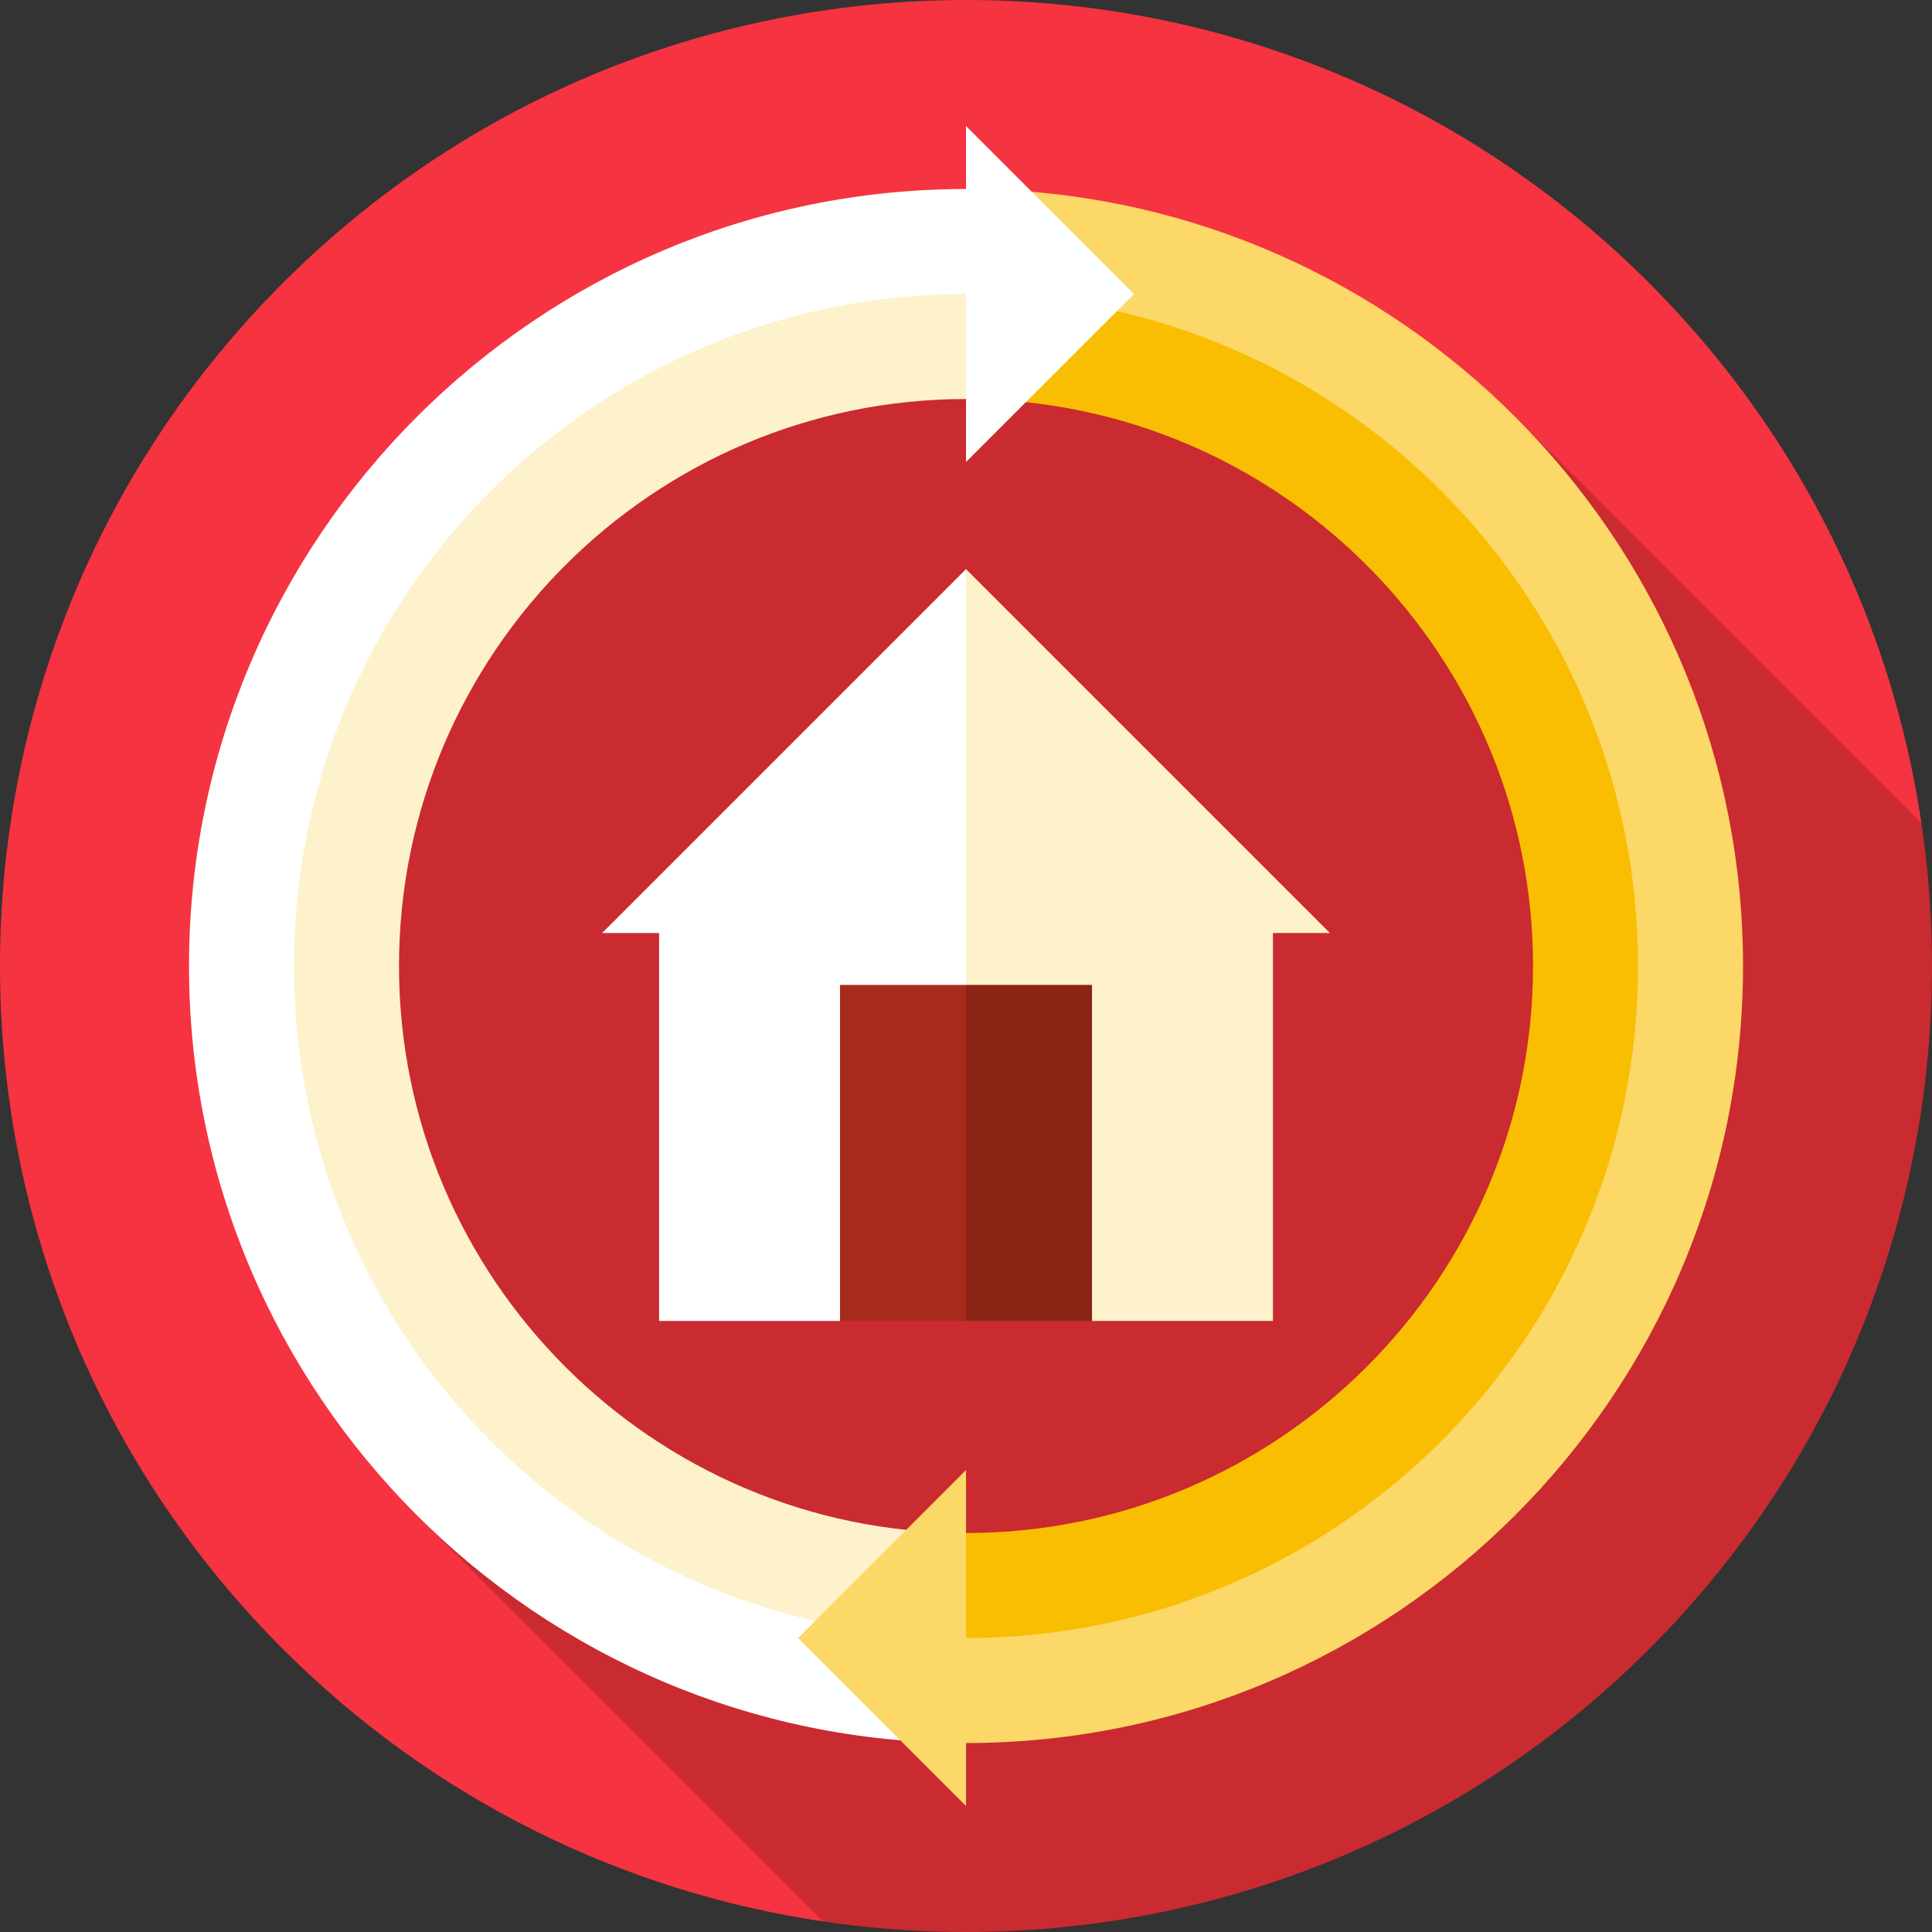
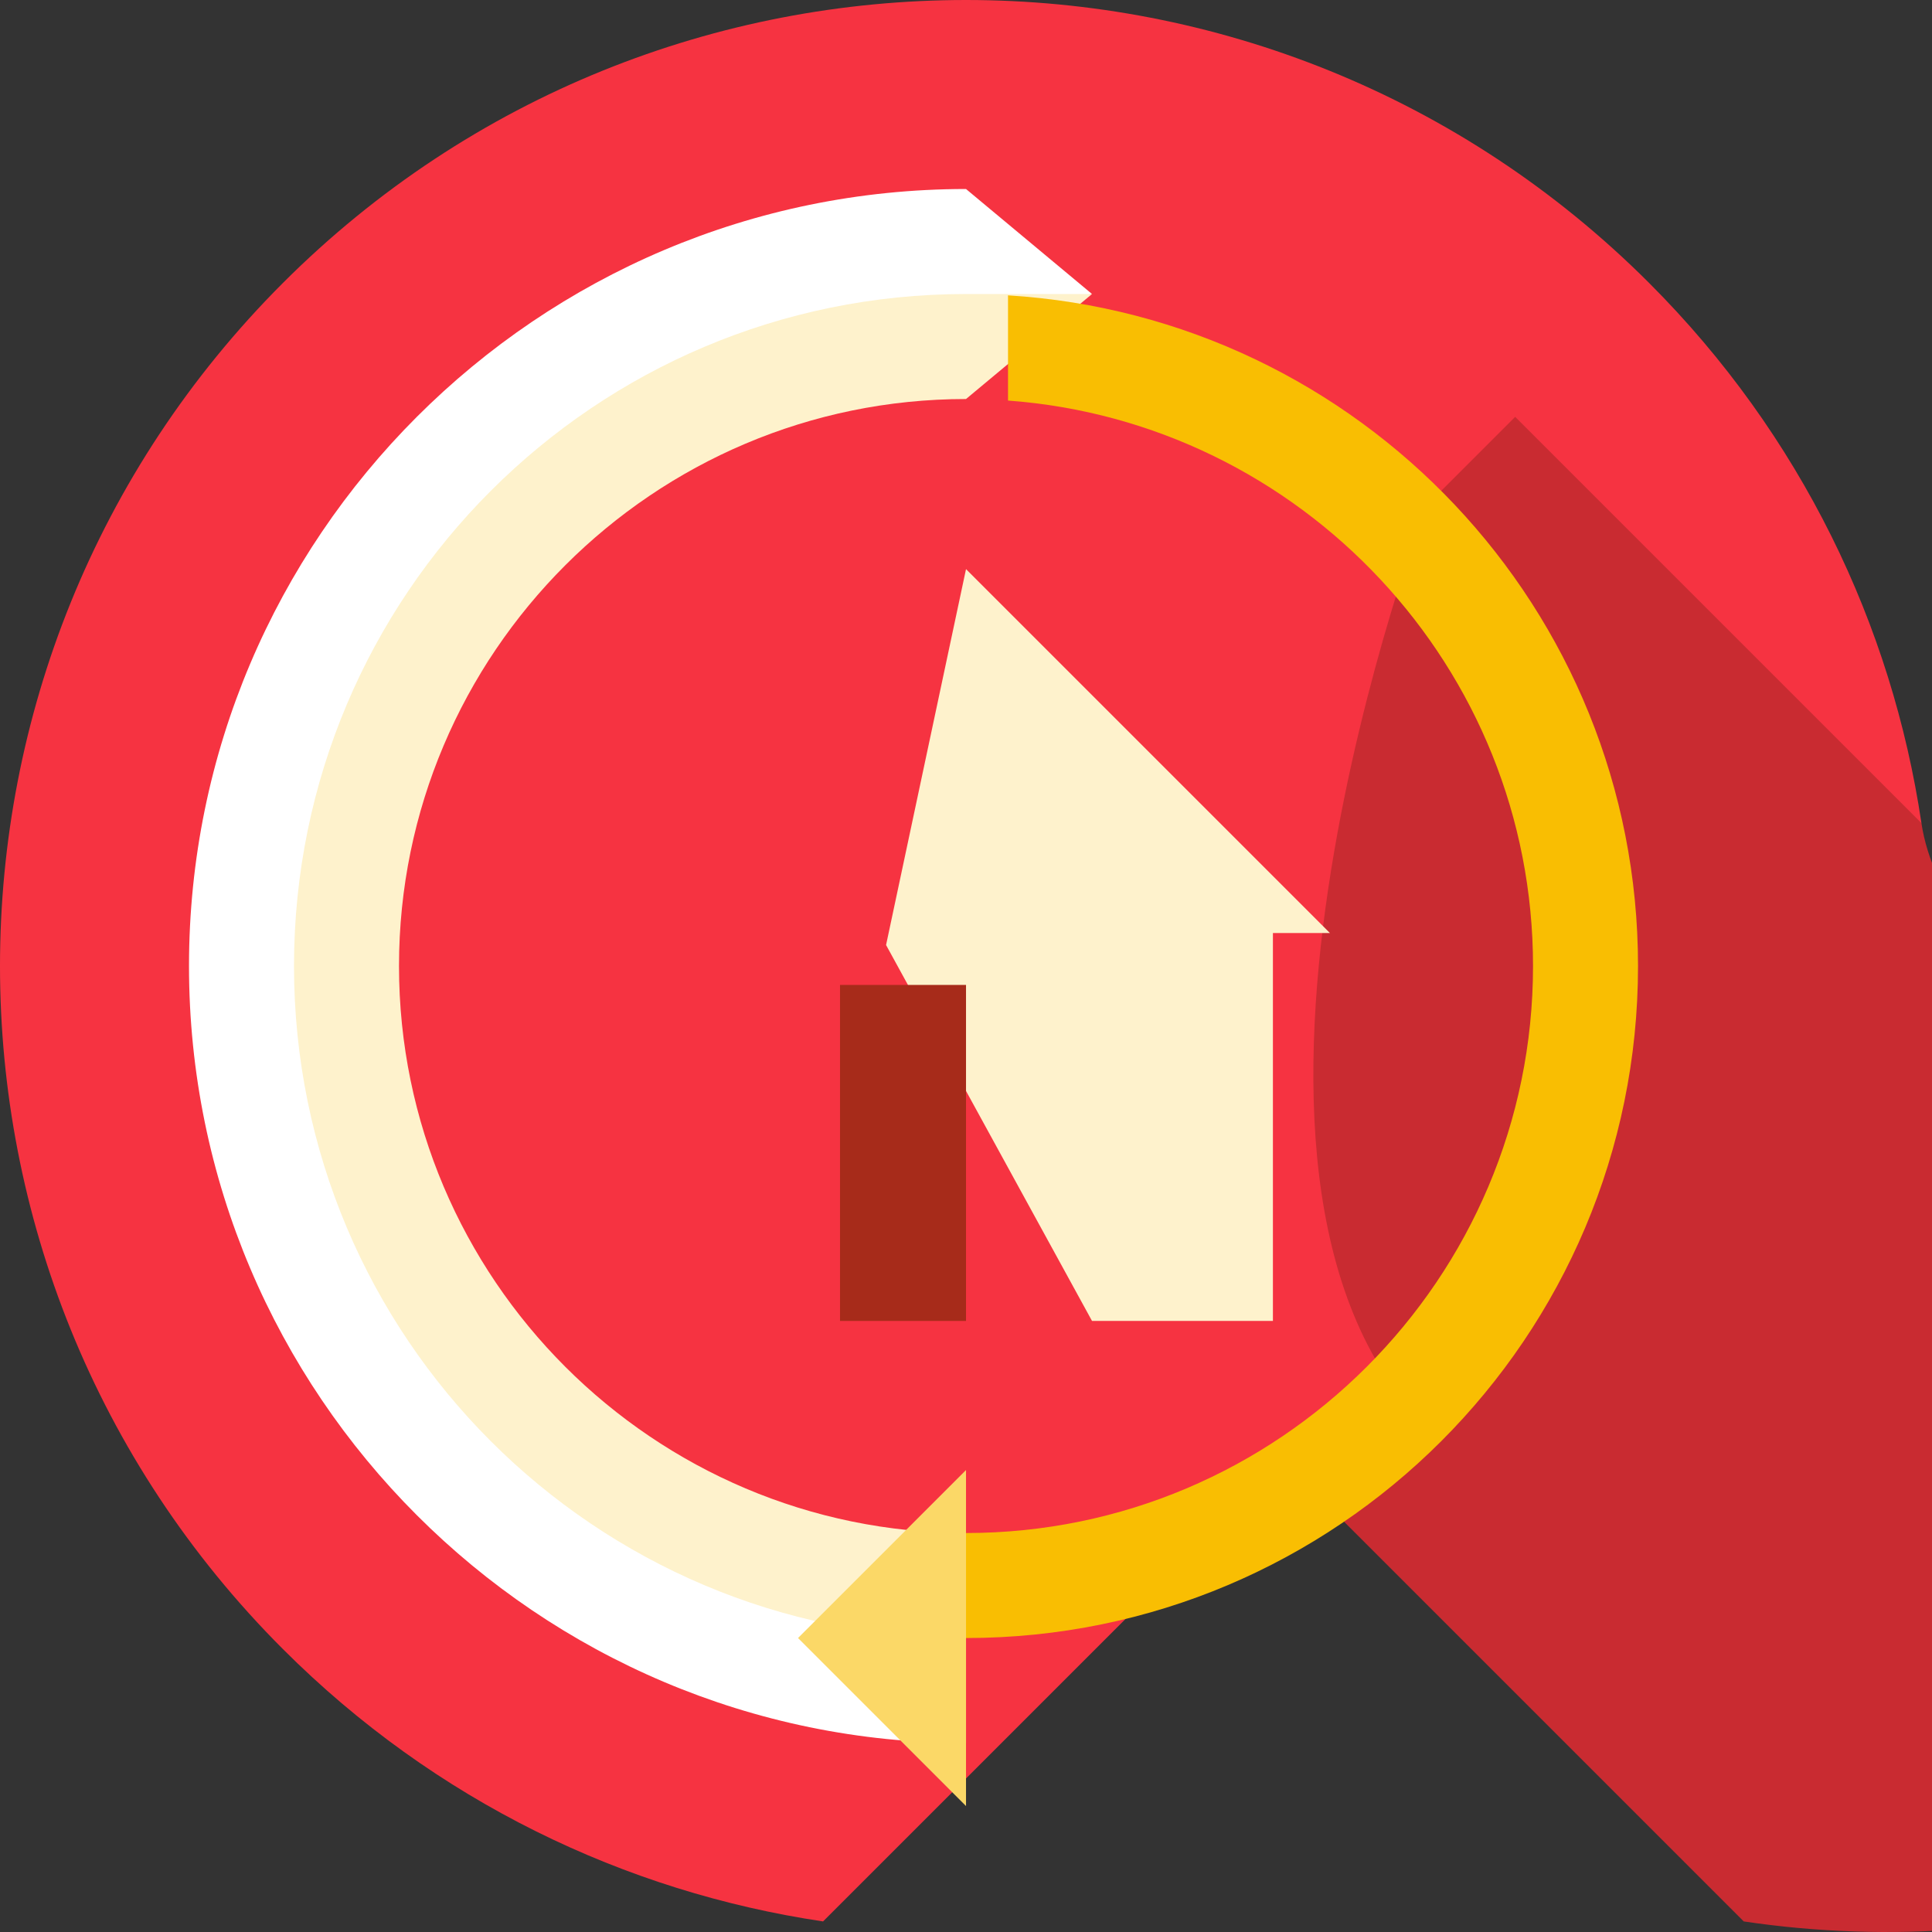
<svg xmlns="http://www.w3.org/2000/svg" version="1.1" id="Layer_1" viewBox="0 0 512 512" xml:space="preserve">
  <rect x="0" y="0" width="512" height="512" fill="#333333" stroke="none" />
  <path style="fill:#F63341;" d="M509.197,218.123c-7.795-52.384-31.844-102.815-72.169-143.14  c-99.976-99.977-262.07-99.977-362.046,0s-99.977,262.07,0,362.046c40.325,40.325,90.756,64.374,143.14,72.169L509.197,218.123z" />
-   <path style="fill:#C92B31;" d="M509.197,218.123L401.542,110.468l-23.544,23.544c-67.375-67.375-176.612-67.375-243.987,0  s-67.375,176.612,0,243.987l-23.544,23.544l107.655,107.655c77.49,11.531,159.254-12.518,218.905-72.169  S520.728,295.613,509.197,218.123z" />
+   <path style="fill:#C92B31;" d="M509.197,218.123L401.542,110.468l-23.544,23.544s-67.375,176.612,0,243.987l-23.544,23.544l107.655,107.655c77.49,11.531,159.254-12.518,218.905-72.169  S520.728,295.613,509.197,218.123z" />
  <path style="fill:#FFFFFF;" d="M256.003,461.923c-113.544,0-205.917-92.373-205.917-205.917S142.46,50.089,256.003,50.089  l33.392,27.827l-33.392,4.452c-98.362,0-173.638,75.277-173.638,173.638s75.277,173.638,173.638,173.638V461.923z" />
  <g>
    <path style="fill:#FEF2CC;" d="M256.003,434.096c-98.362,0-178.09-79.729-178.09-178.09s79.729-178.09,178.09-178.09h33.392   l-33.392,27.827c-82.857,0-150.264,67.407-150.264,150.264S173.147,406.27,256.003,406.27V434.096z" />
    <polygon style="fill:#FEF2CC;" points="352.442,247.258 256.005,150.821 234.817,250.441 289.396,350.06 337.337,350.06    337.337,247.258  " />
  </g>
-   <polygon style="fill:#FFFFFF;" points="159.567,247.258 174.672,247.258 174.672,350.06 222.613,350.06 256.005,305.537   256.005,150.821 " />
-   <polygon style="fill:#8C2416;" points="256.005,261.015 242.375,305.537 256.005,350.06 289.396,350.06 289.396,261.015 " />
  <rect x="222.613" y="261.015" style="fill:#A72B1A;" width="33.392" height="89.045" />
-   <path style="fill:#FBD867;" d="M267.135,50.392v32.313c92.851,5.443,162.508,78.685,162.508,173.3  c0,98.362-75.277,173.638-173.638,173.638l-33.392,4.452l33.392,27.827c113.544,0,205.917-92.373,205.917-205.917  C461.922,146.196,375.523,56.194,267.135,50.392z" />
  <path style="fill:#F9BE02;" d="M267.135,78.272v27.882c77.679,5.714,139.133,70.739,139.133,149.851  c0,82.857-67.407,150.264-150.264,150.264l-33.392,27.827h33.392c98.362,0,178.09-79.729,178.09-178.09  C434.095,161.384,360.309,84.018,267.135,78.272z" />
-   <polygon style="fill:#FFFFFF;" points="256.005,33.393 256.005,122.438 300.527,77.915 " />
  <polygon style="fill:#FBD867;" points="211.482,434.096 256.005,478.619 256.005,389.574 " />
</svg>